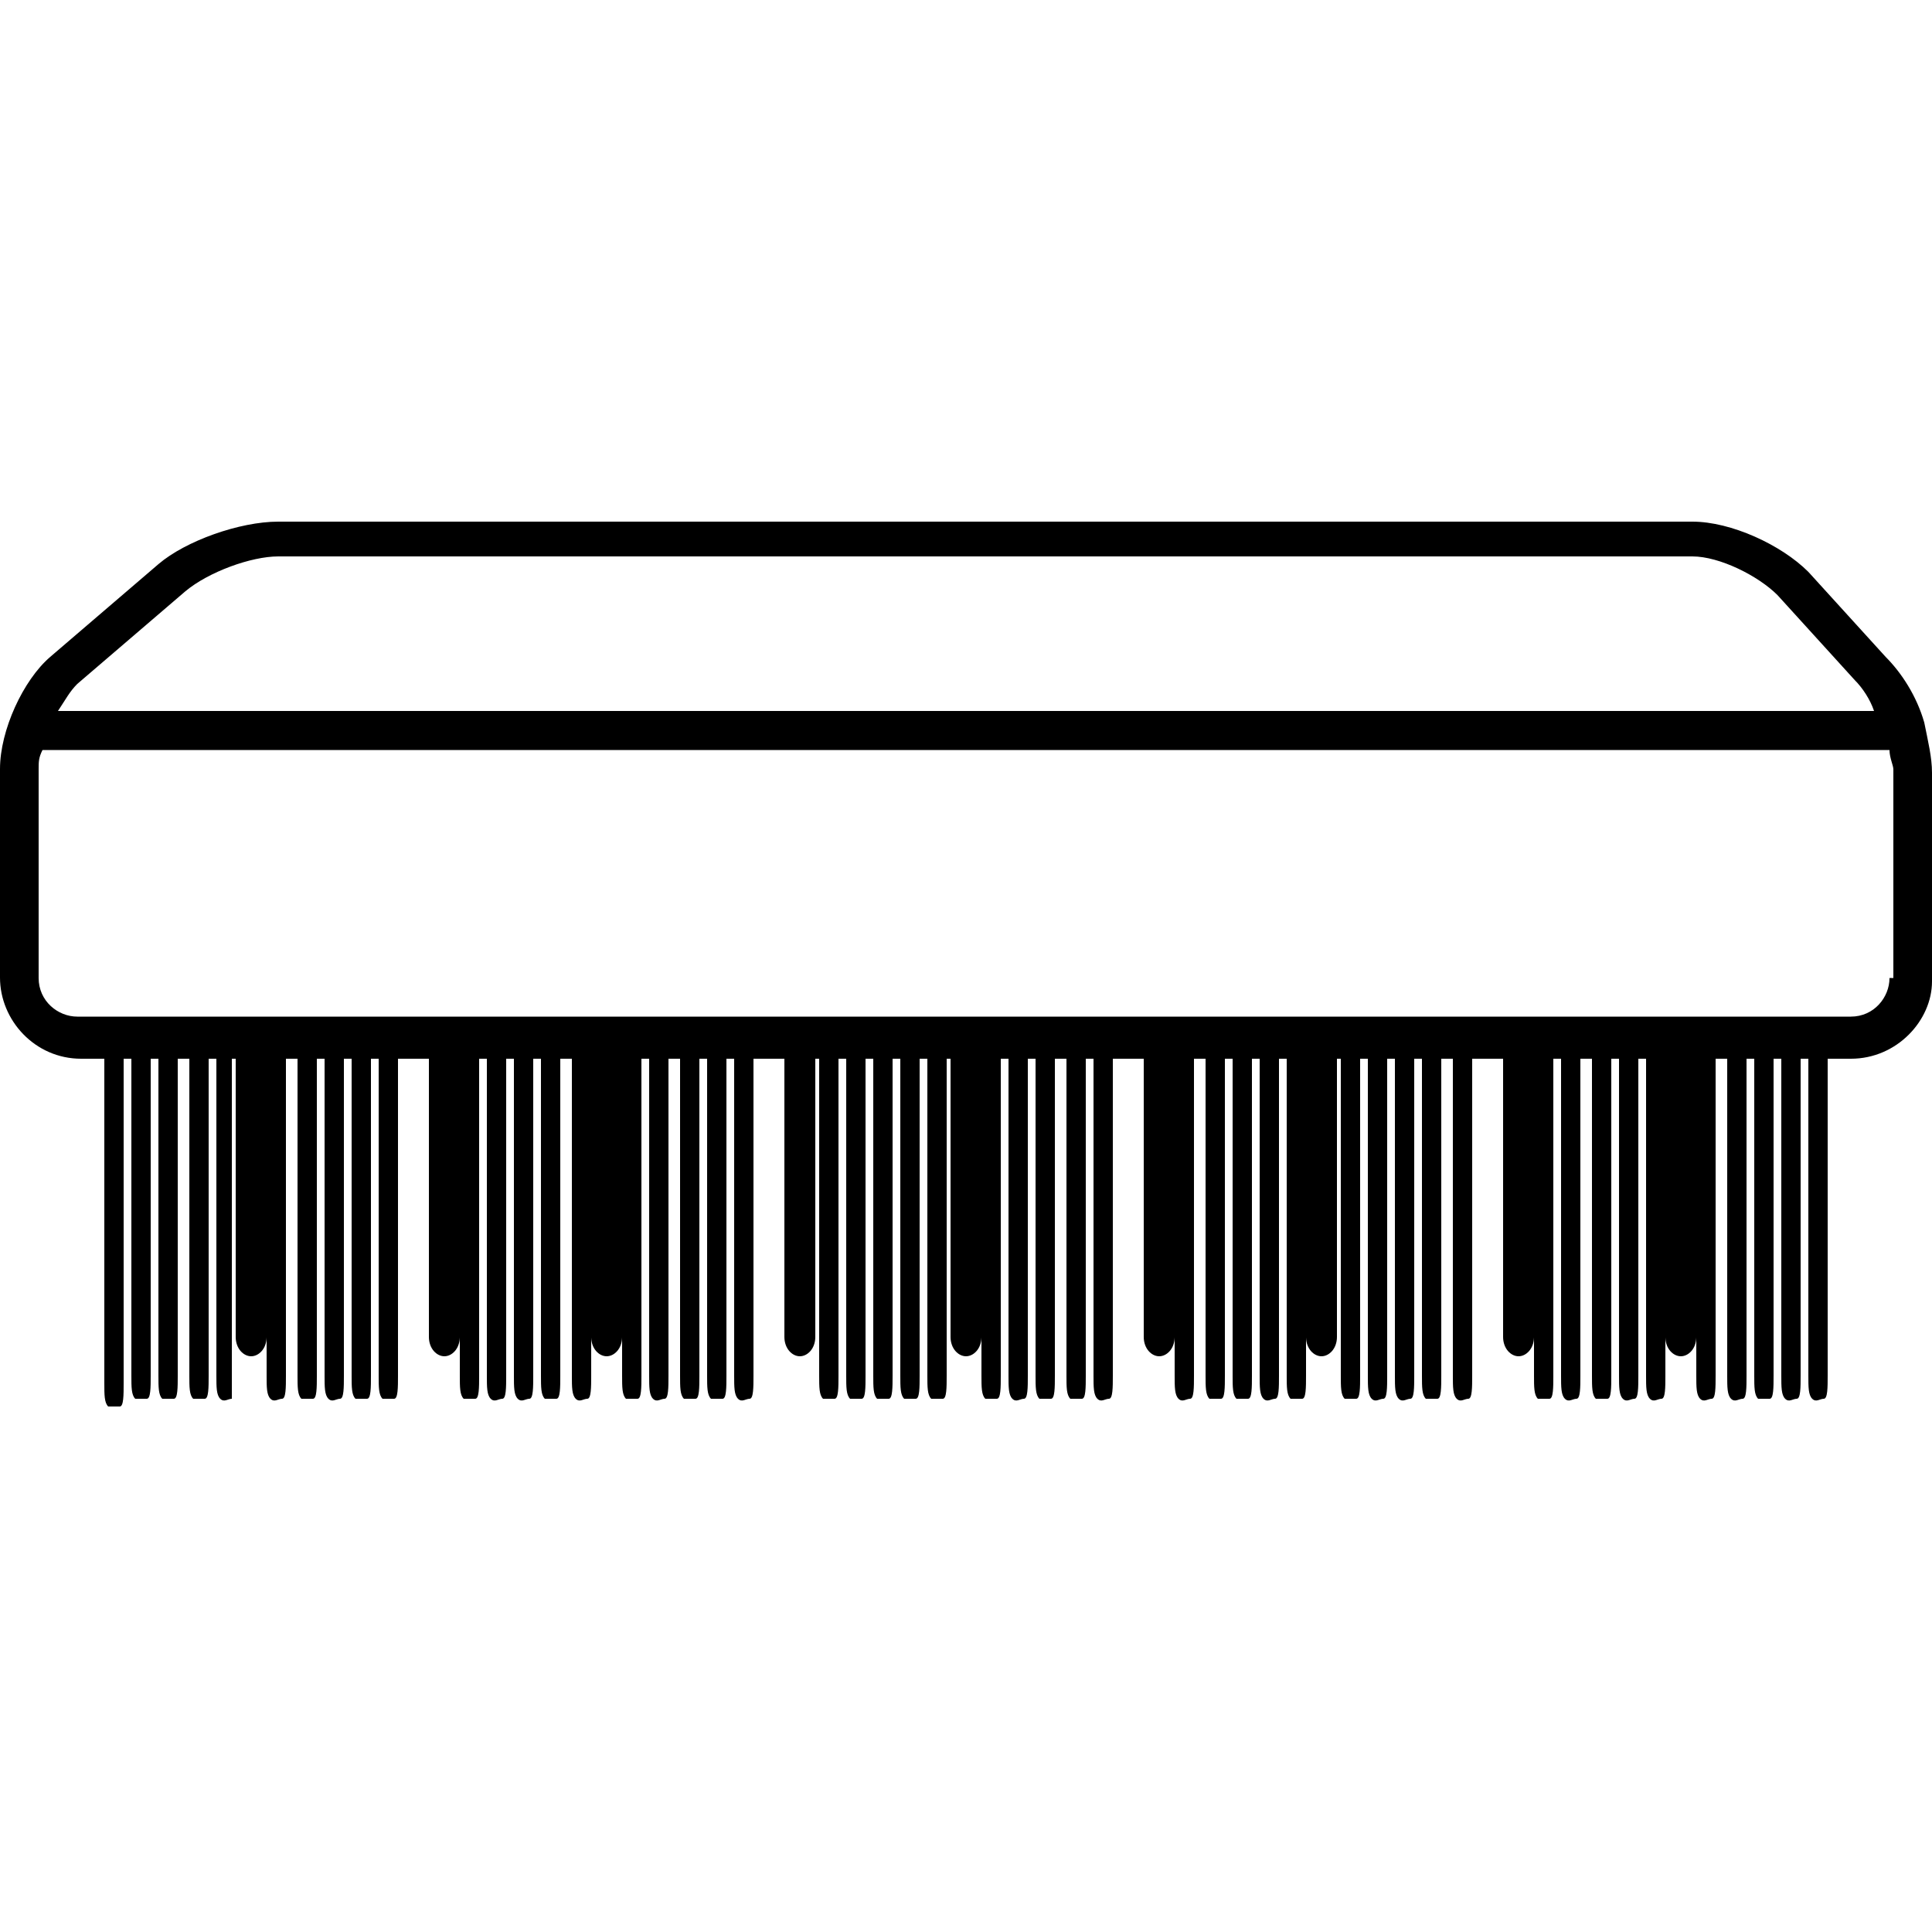
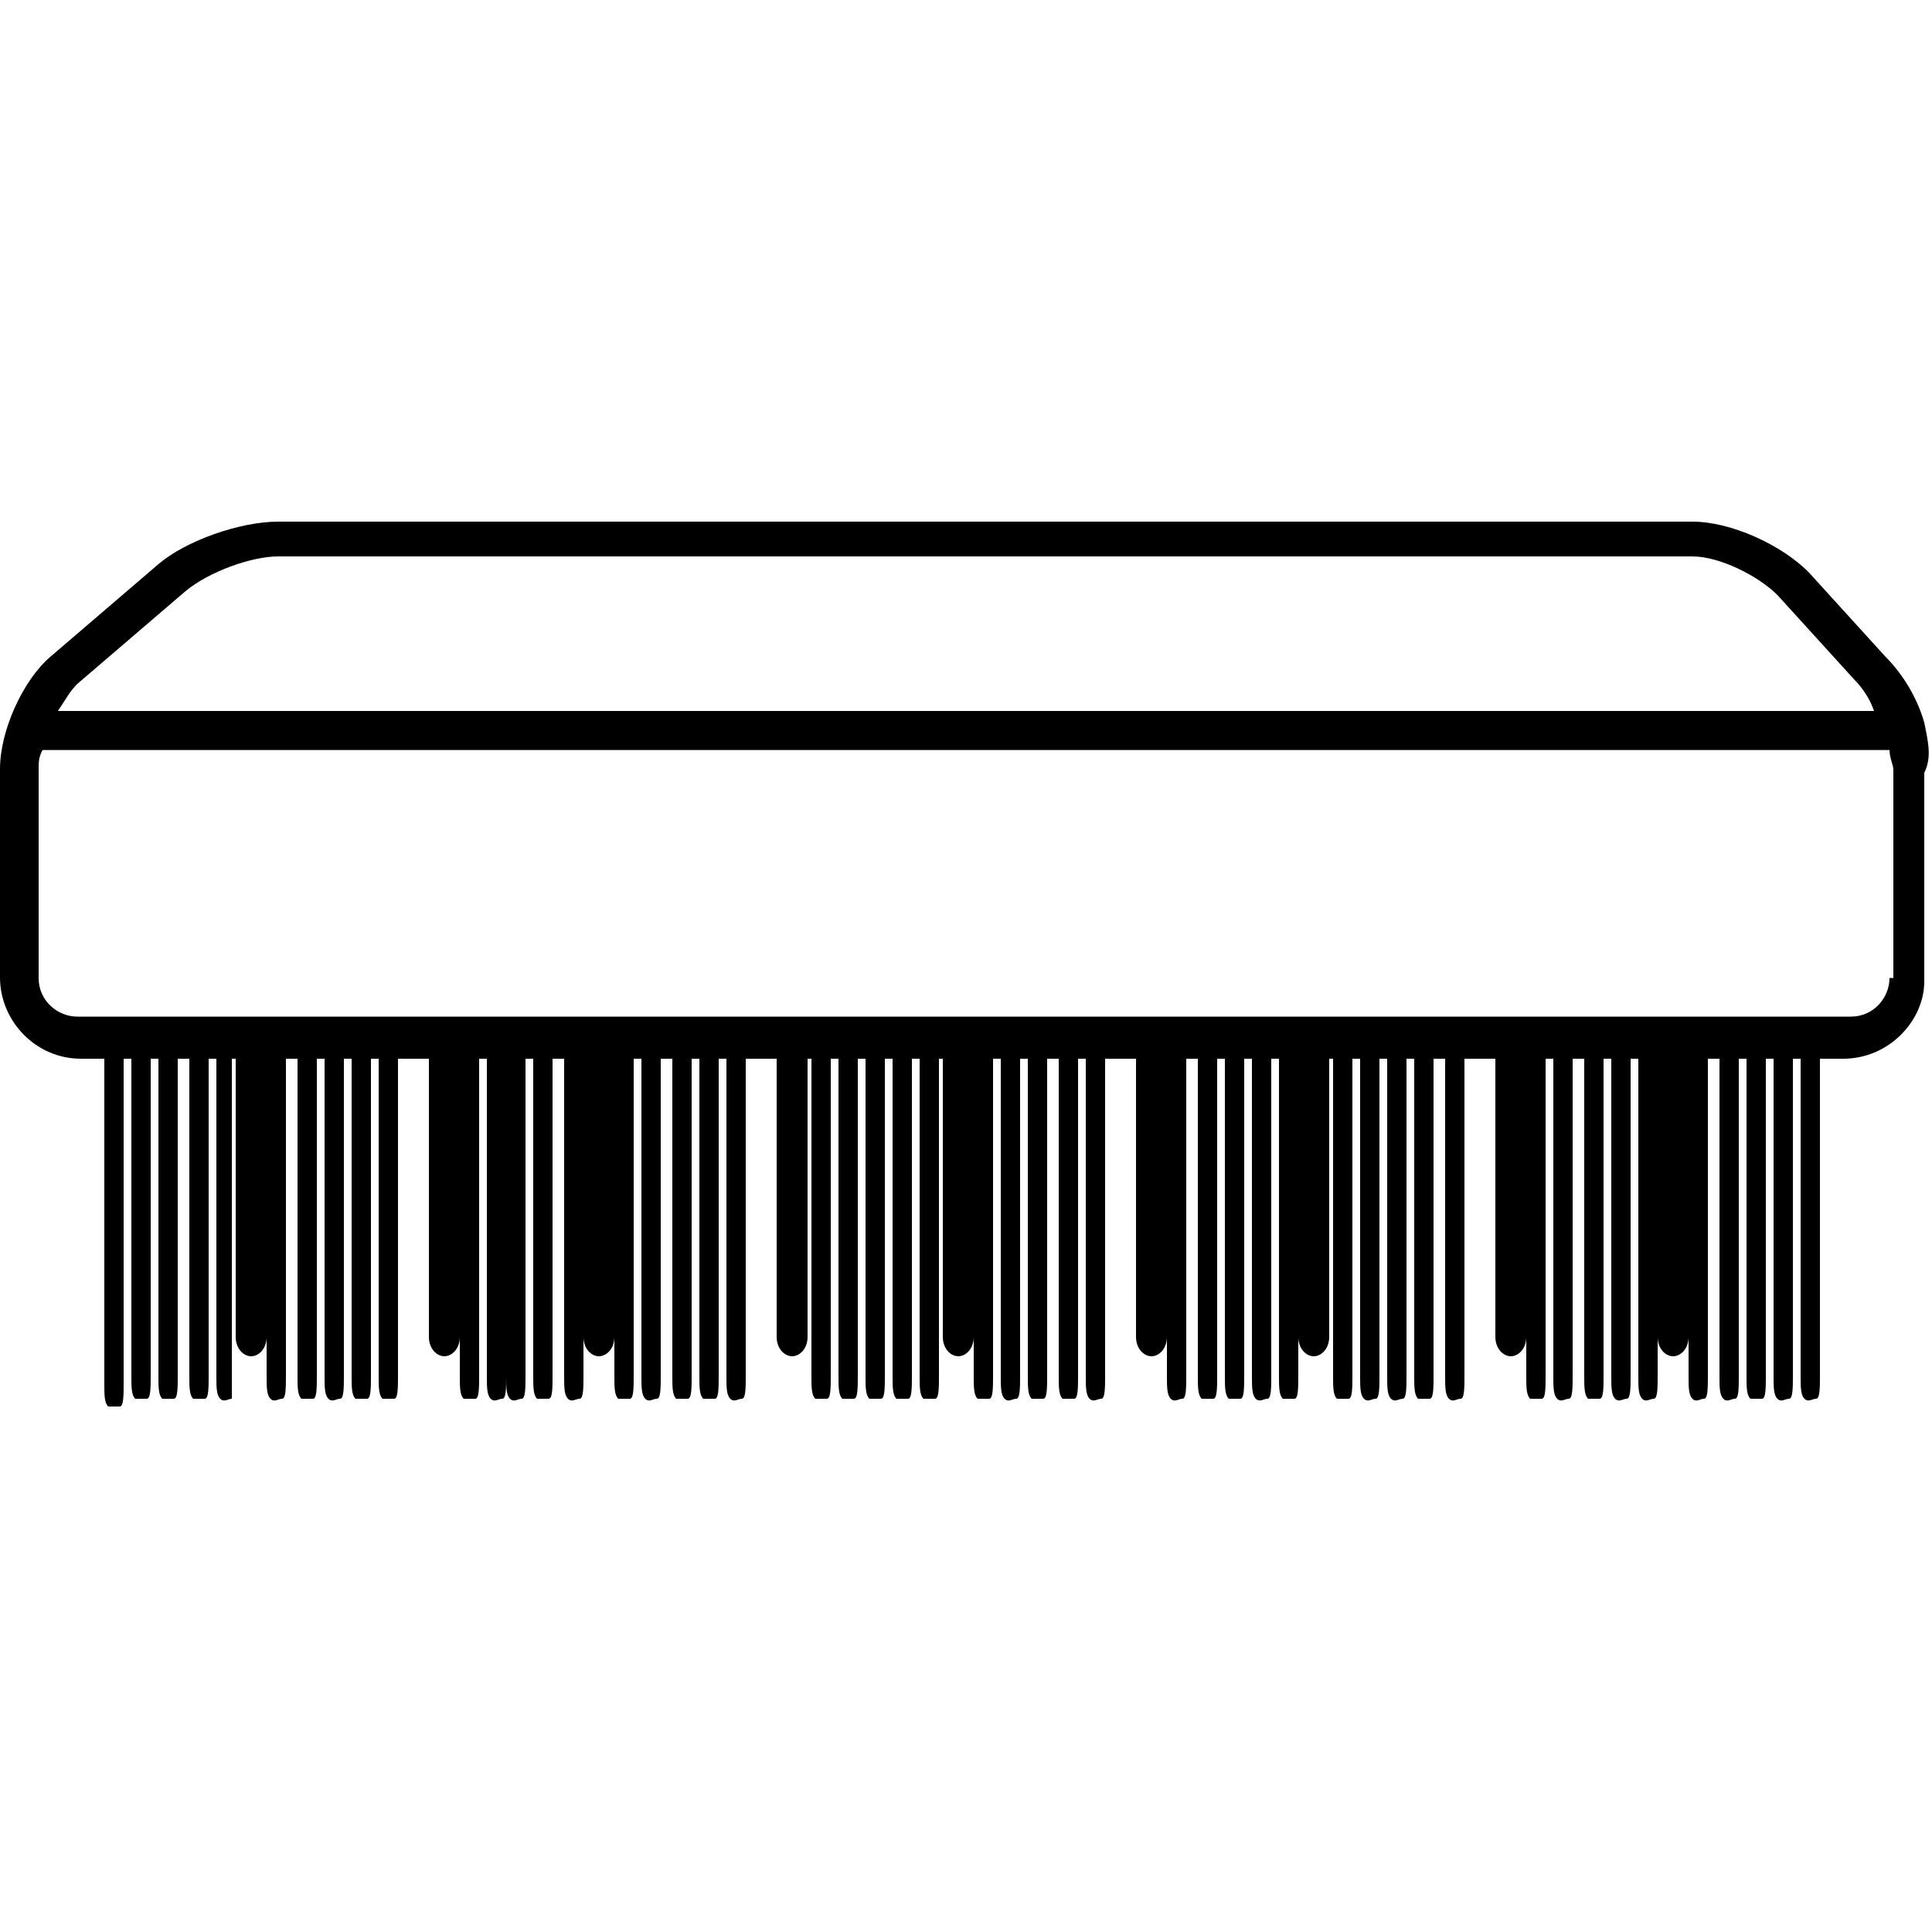
<svg xmlns="http://www.w3.org/2000/svg" version="1.1" id="Ebene_1" x="0px" y="0px" viewBox="0 0 500 500" style="enable-background:new 0 0 500 500;" xml:space="preserve">
-   <path d="M498,187L498,187c-2-7-6-13-10-17l-20-22c-7-7-20-13-30-13H72c-10,0-24,5-31,11l-28,24c-7,6-13,19-13,29v54c0,11,9,21,21,21  h6v84c0,3,0,5,1,6c0,0,2,0,3,0s1-3,1-6v-84h2v82c0,3,0,5,1,6c0,0,2,0,3,0c1,0,1-3,1-6v-82h2v82c0,3,0,5,1,6c0,0,2,0,3,0c1,0,1-3,1-6  v-82h3v82c0,3,0,5,1,6c0,0,2,0,3,0c1,0,1-3,1-6v-82h2v82c0,3,0,5,1,6c1,1,2,0,3,0c0,0,0-3,0-6v-82h1v72c0,3,2,5,4,5c2,0,4-2,4-5v10  c0,3,0,5,1,6c1,1,2,0,3,0c1,0,1-3,1-6v-82h3v82c0,3,0,5,1,6c0,0,2,0,3,0s1-3,1-6v-82h2v82c0,3,0,5,1,6c1,1,2,0,3,0c1,0,1-3,1-6v-82  h2v82c0,3,0,5,1,6c0,0,2,0,3,0c1,0,1-3,1-6v-82h2v82c0,3,0,5,1,6c0,0,2,0,3,0c1,0,1-3,1-6v-82h8v72c0,3,2,5,4,5s4-2,4-5v10  c0,3,0,5,1,6c0,0,2,0,3,0c1,0,1-3,1-6v-82h2v82c0,3,0,5,1,6c1,1,2,0,3,0c1,0,1-3,1-6v-82h2v82c0,3,0,5,1,6c1,1,2,0,3,0c1,0,1-3,1-6  v-82h2v82c0,3,0,5,1,6c0,0,2,0,3,0c1,0,1-3,1-6v-82h3v82c0,3,0,5,1,6c1,1,2,0,3,0c1,0,1-3,1-6v-10c0,3,2,5,4,5s4-2,4-5v10  c0,3,0,5,1,6c0,0,2,0,3,0s1-3,1-6v-82h2v82c0,3,0,5,1,6c1,1,2,0,3,0c1,0,1-3,1-6v-82h3v82c0,3,0,5,1,6c0,0,2,0,3,0s1-3,1-6v-82h2v82  c0,3,0,5,1,6c0,0,2,0,3,0c1,0,1-3,1-6v-82h2v82c0,3,0,5,1,6c1,1,2,0,3,0c1,0,1-3,1-6v-82h8v72c0,3,2,5,4,5c2,0,4-2,4-5v-72h1v82  c0,3,0,5,1,6c0,0,2,0,3,0c1,0,1-3,1-6v-82h2v82c0,3,0,5,1,6c0,0,2,0,3,0c1,0,1-3,1-6v-82h2v82c0,3,0,5,1,6c0,0,2,0,3,0s1-3,1-6v-82  h2v82c0,3,0,5,1,6c0,0,2,0,3,0c1,0,1-3,1-6v-82h2v82c0,3,0,5,1,6c0,0,2,0,3,0c1,0,1-3,1-6v-82h1v72c0,3,2,5,4,5c2,0,4-2,4-5v10  c0,3,0,5,1,6c0,0,2,0,3,0c1,0,1-3,1-6v-82h2v82c0,3,0,5,1,6c1,1,2,0,3,0s1-3,1-6v-82h2v82c0,3,0,5,1,6c0,0,2,0,3,0s1-3,1-6v-82h3v82  c0,3,0,5,1,6c0,0,2,0,3,0c1,0,1-3,1-6v-82h2v82c0,3,0,5,1,6c1,1,2,0,3,0c1,0,1-3,1-6v-82h8v72c0,3,2,5,4,5c2,0,4-2,4-5v10  c0,3,0,5,1,6c1,1,2,0,3,0c1,0,1-3,1-6v-82h3v82c0,3,0,5,1,6c0,0,2,0,3,0c1,0,1-3,1-6v-82h2v82c0,3,0,5,1,6c0,0,2,0,3,0c1,0,1-3,1-6  v-82h2v82c0,3,0,5,1,6c1,1,2,0,3,0c1,0,1-3,1-6v-82h2v82c0,3,0,5,1,6c0,0,2,0,3,0c1,0,1-3,1-6v-10c0,3,2,5,4,5c2,0,4-2,4-5v-72h1v82  c0,3,0,5,1,6c0,0,2,0,3,0c1,0,1-3,1-6v-82h2v82c0,3,0,5,1,6c1,1,2,0,3,0c1,0,1-3,1-6v-82h2v82c0,3,0,5,1,6c1,1,2,0,3,0c1,0,1-3,1-6  v-82h2v82c0,3,0,5,1,6c0,0,2,0,3,0s1-3,1-6v-82h3v82c0,3,0,5,1,6c1,1,2,0,3,0c1,0,1-3,1-6v-82h8v72c0,3,2,5,4,5s4-2,4-5v10  c0,3,0,5,1,6c0,0,2,0,3,0c1,0,1-3,1-6v-82h2v82c0,3,0,5,1,6c1,1,2,0,3,0c1,0,1-3,1-6v-82h3v82c0,3,0,5,1,6c0,0,2,0,3,0c1,0,1-3,1-6  v-82h2v82c0,3,0,5,1,6c1,1,2,0,3,0c1,0,1-3,1-6v-82h2v82c0,3,0,5,1,6c1,1,2,0,3,0c1,0,1-3,1-6v-10c0,3,2,5,4,5s4-2,4-5v10  c0,3,0,5,1,6c1,1,2,0,3,0c1,0,1-3,1-6v-82h3v82c0,3,0,5,1,6c1,1,2,0,3,0c1,0,1-3,1-6v-82h2v82c0,3,0,5,1,6c0,0,2,0,3,0s1-3,1-6v-82  h2v82c0,3,0,5,1,6c1,1,2,0,3,0c1,0,1-3,1-6v-82h2v82c0,3,0,5,1,6c1,1,2,0,3,0c1,0,1-3,1-6v-82h6c12,0,21-10,21-20v-54  C500,196,499,192,498,187z M48,153c6-5,17-9,24-9h366c7,0,17,5,22,10l20,22c2,2,4,5,5,8H15c2-3,3-5,5-7L48,153z M489,253.1  c0,5-4,10-10,10H20c-5,0-10-4-10-10v-54c0-2,0-3,1-5h478c0,2,1,4,1,5v54H489z" />
+   <path d="M498,187L498,187c-2-7-6-13-10-17l-20-22c-7-7-20-13-30-13H72c-10,0-24,5-31,11l-28,24c-7,6-13,19-13,29v54c0,11,9,21,21,21  h6v84c0,3,0,5,1,6c0,0,2,0,3,0s1-3,1-6v-84h2v82c0,3,0,5,1,6c0,0,2,0,3,0c1,0,1-3,1-6v-82h2v82c0,3,0,5,1,6c0,0,2,0,3,0c1,0,1-3,1-6  v-82h3v82c0,3,0,5,1,6c0,0,2,0,3,0c1,0,1-3,1-6v-82h2v82c0,3,0,5,1,6c1,1,2,0,3,0c0,0,0-3,0-6v-82h1v72c0,3,2,5,4,5c2,0,4-2,4-5v10  c0,3,0,5,1,6c1,1,2,0,3,0c1,0,1-3,1-6v-82h3v82c0,3,0,5,1,6c0,0,2,0,3,0s1-3,1-6v-82h2v82c0,3,0,5,1,6c1,1,2,0,3,0c1,0,1-3,1-6v-82  h2v82c0,3,0,5,1,6c0,0,2,0,3,0c1,0,1-3,1-6v-82h2v82c0,3,0,5,1,6c0,0,2,0,3,0c1,0,1-3,1-6v-82h8v72c0,3,2,5,4,5s4-2,4-5v10  c0,3,0,5,1,6c0,0,2,0,3,0c1,0,1-3,1-6v-82h2v82c0,3,0,5,1,6c1,1,2,0,3,0c1,0,1-3,1-6v-82v82c0,3,0,5,1,6c1,1,2,0,3,0c1,0,1-3,1-6  v-82h2v82c0,3,0,5,1,6c0,0,2,0,3,0c1,0,1-3,1-6v-82h3v82c0,3,0,5,1,6c1,1,2,0,3,0c1,0,1-3,1-6v-10c0,3,2,5,4,5s4-2,4-5v10  c0,3,0,5,1,6c0,0,2,0,3,0s1-3,1-6v-82h2v82c0,3,0,5,1,6c1,1,2,0,3,0c1,0,1-3,1-6v-82h3v82c0,3,0,5,1,6c0,0,2,0,3,0s1-3,1-6v-82h2v82  c0,3,0,5,1,6c0,0,2,0,3,0c1,0,1-3,1-6v-82h2v82c0,3,0,5,1,6c1,1,2,0,3,0c1,0,1-3,1-6v-82h8v72c0,3,2,5,4,5c2,0,4-2,4-5v-72h1v82  c0,3,0,5,1,6c0,0,2,0,3,0c1,0,1-3,1-6v-82h2v82c0,3,0,5,1,6c0,0,2,0,3,0c1,0,1-3,1-6v-82h2v82c0,3,0,5,1,6c0,0,2,0,3,0s1-3,1-6v-82  h2v82c0,3,0,5,1,6c0,0,2,0,3,0c1,0,1-3,1-6v-82h2v82c0,3,0,5,1,6c0,0,2,0,3,0c1,0,1-3,1-6v-82h1v72c0,3,2,5,4,5c2,0,4-2,4-5v10  c0,3,0,5,1,6c0,0,2,0,3,0c1,0,1-3,1-6v-82h2v82c0,3,0,5,1,6c1,1,2,0,3,0s1-3,1-6v-82h2v82c0,3,0,5,1,6c0,0,2,0,3,0s1-3,1-6v-82h3v82  c0,3,0,5,1,6c0,0,2,0,3,0c1,0,1-3,1-6v-82h2v82c0,3,0,5,1,6c1,1,2,0,3,0c1,0,1-3,1-6v-82h8v72c0,3,2,5,4,5c2,0,4-2,4-5v10  c0,3,0,5,1,6c1,1,2,0,3,0c1,0,1-3,1-6v-82h3v82c0,3,0,5,1,6c0,0,2,0,3,0c1,0,1-3,1-6v-82h2v82c0,3,0,5,1,6c0,0,2,0,3,0c1,0,1-3,1-6  v-82h2v82c0,3,0,5,1,6c1,1,2,0,3,0c1,0,1-3,1-6v-82h2v82c0,3,0,5,1,6c0,0,2,0,3,0c1,0,1-3,1-6v-10c0,3,2,5,4,5c2,0,4-2,4-5v-72h1v82  c0,3,0,5,1,6c0,0,2,0,3,0c1,0,1-3,1-6v-82h2v82c0,3,0,5,1,6c1,1,2,0,3,0c1,0,1-3,1-6v-82h2v82c0,3,0,5,1,6c1,1,2,0,3,0c1,0,1-3,1-6  v-82h2v82c0,3,0,5,1,6c0,0,2,0,3,0s1-3,1-6v-82h3v82c0,3,0,5,1,6c1,1,2,0,3,0c1,0,1-3,1-6v-82h8v72c0,3,2,5,4,5s4-2,4-5v10  c0,3,0,5,1,6c0,0,2,0,3,0c1,0,1-3,1-6v-82h2v82c0,3,0,5,1,6c1,1,2,0,3,0c1,0,1-3,1-6v-82h3v82c0,3,0,5,1,6c0,0,2,0,3,0c1,0,1-3,1-6  v-82h2v82c0,3,0,5,1,6c1,1,2,0,3,0c1,0,1-3,1-6v-82h2v82c0,3,0,5,1,6c1,1,2,0,3,0c1,0,1-3,1-6v-10c0,3,2,5,4,5s4-2,4-5v10  c0,3,0,5,1,6c1,1,2,0,3,0c1,0,1-3,1-6v-82h3v82c0,3,0,5,1,6c1,1,2,0,3,0c1,0,1-3,1-6v-82h2v82c0,3,0,5,1,6c0,0,2,0,3,0s1-3,1-6v-82  h2v82c0,3,0,5,1,6c1,1,2,0,3,0c1,0,1-3,1-6v-82h2v82c0,3,0,5,1,6c1,1,2,0,3,0c1,0,1-3,1-6v-82h6c12,0,21-10,21-20v-54  C500,196,499,192,498,187z M48,153c6-5,17-9,24-9h366c7,0,17,5,22,10l20,22c2,2,4,5,5,8H15c2-3,3-5,5-7L48,153z M489,253.1  c0,5-4,10-10,10H20c-5,0-10-4-10-10v-54c0-2,0-3,1-5h478c0,2,1,4,1,5v54H489z" />
</svg>